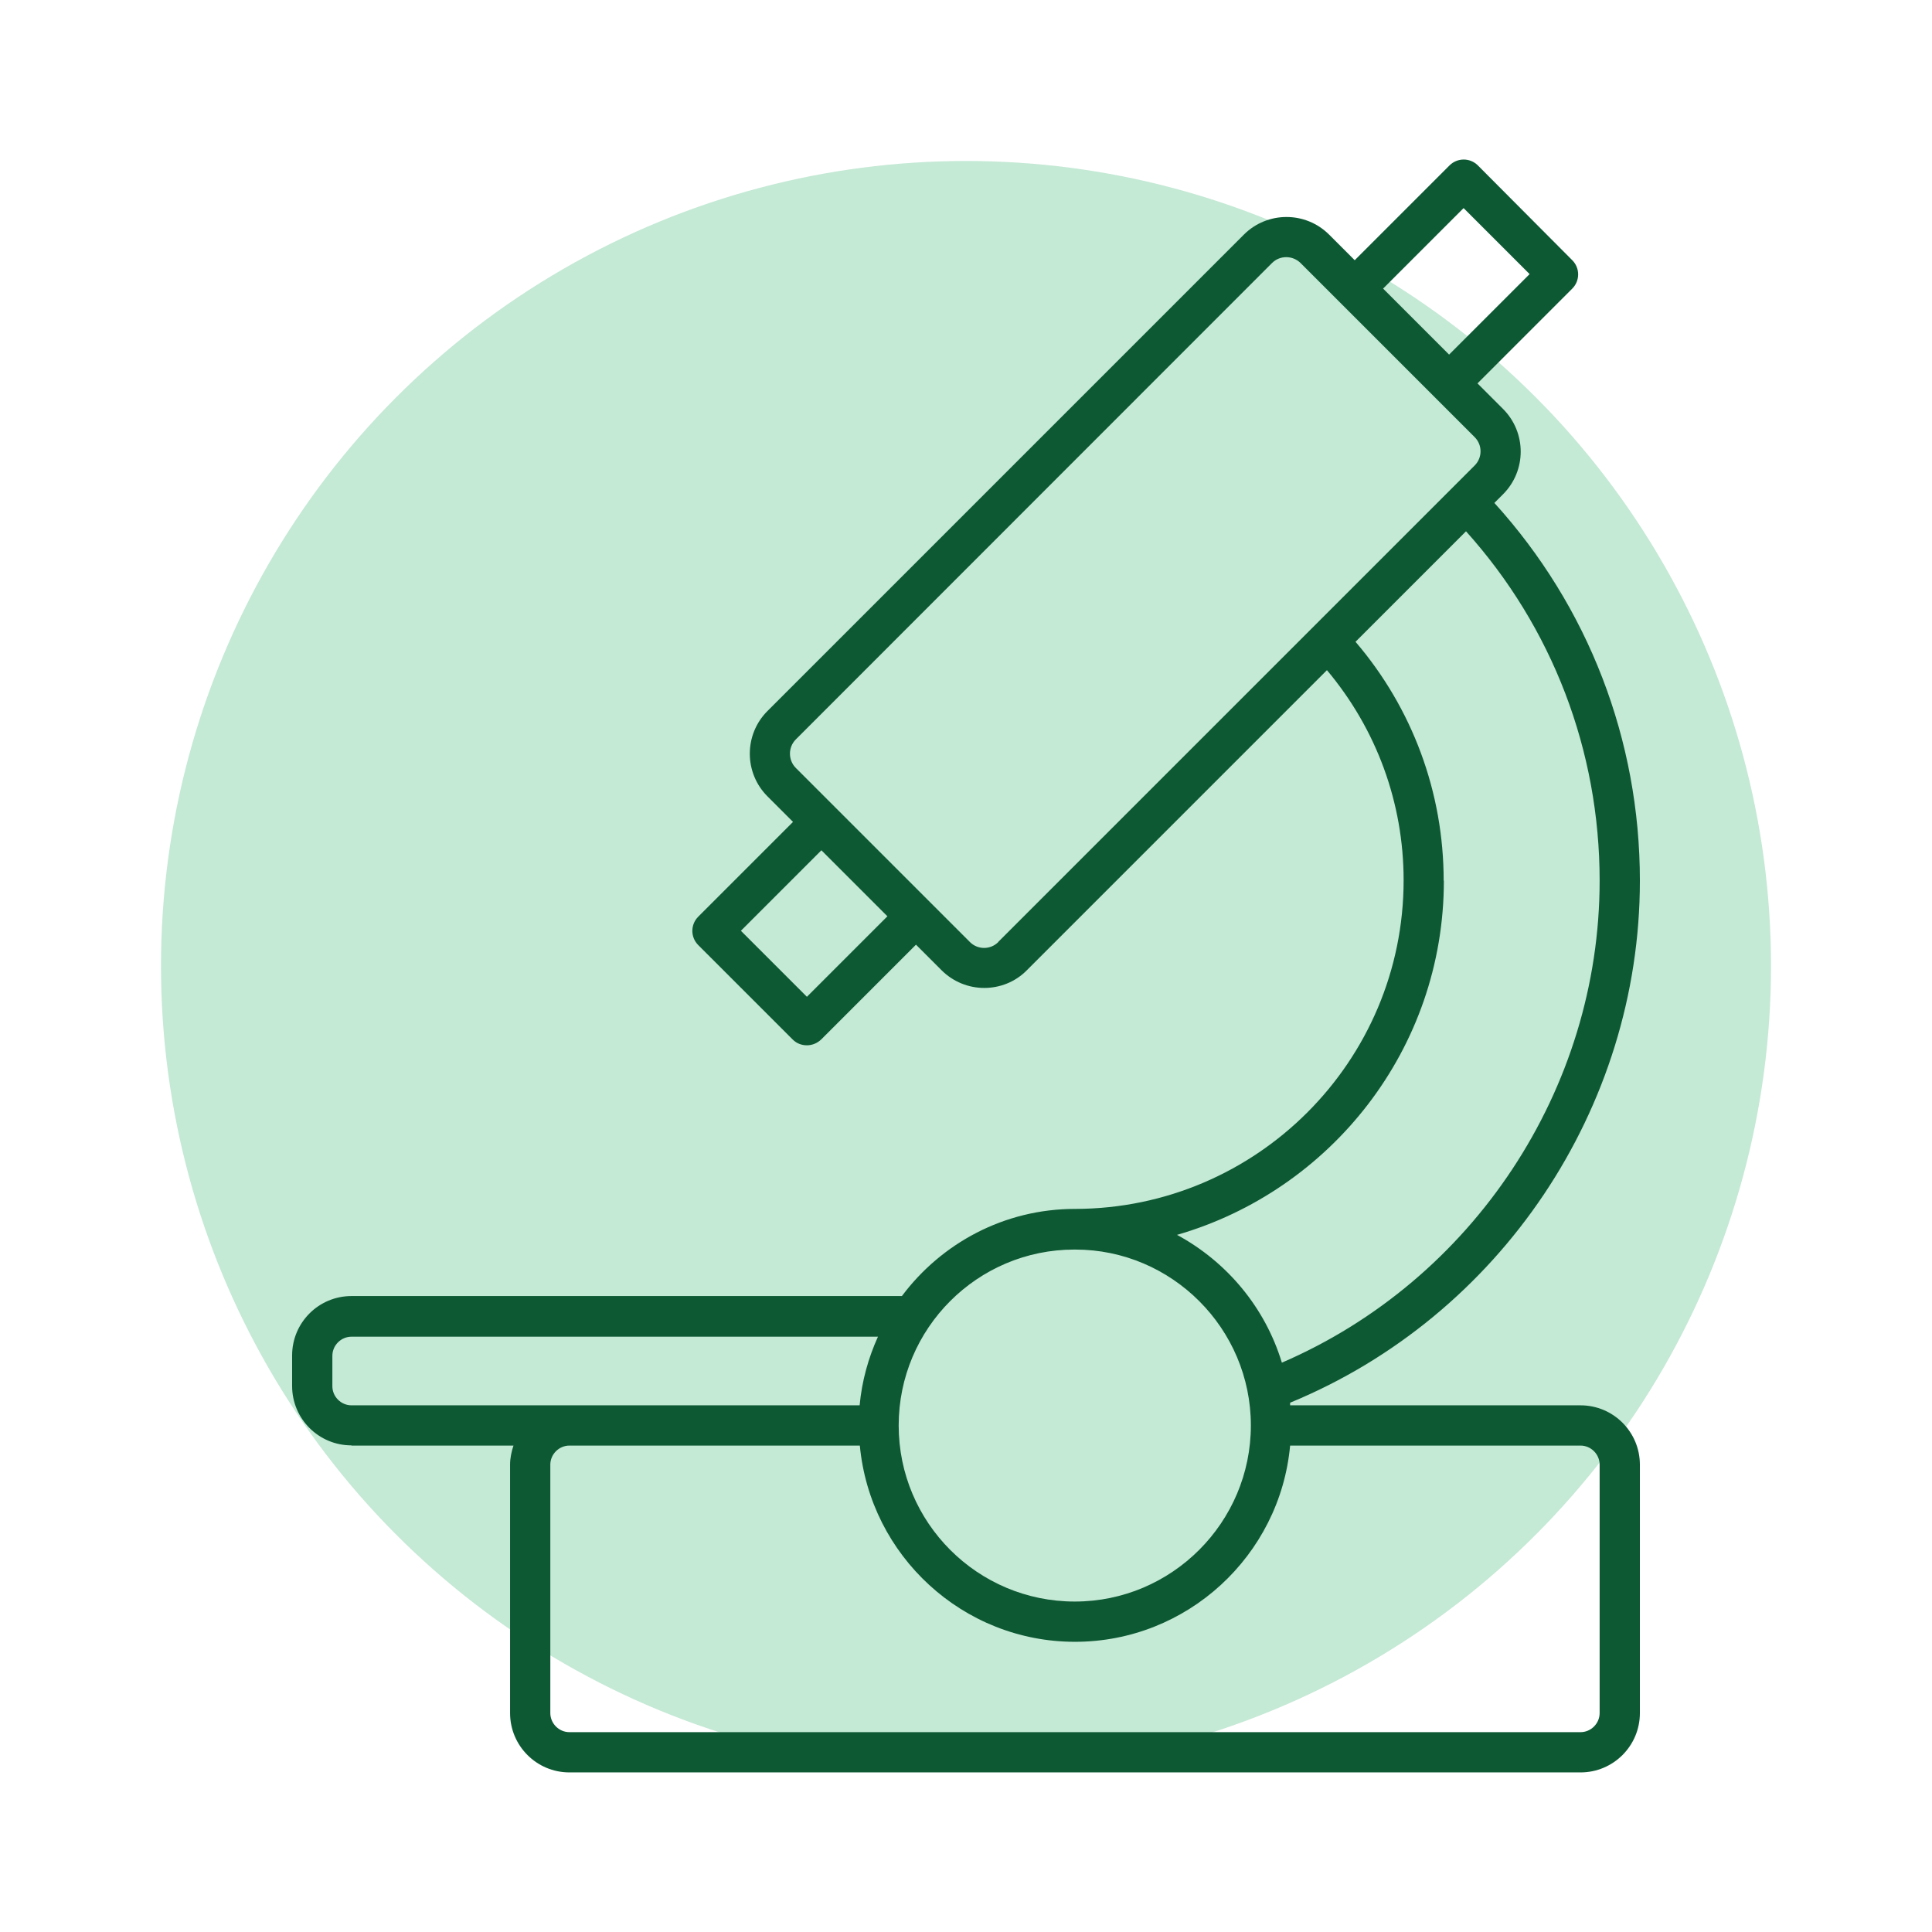
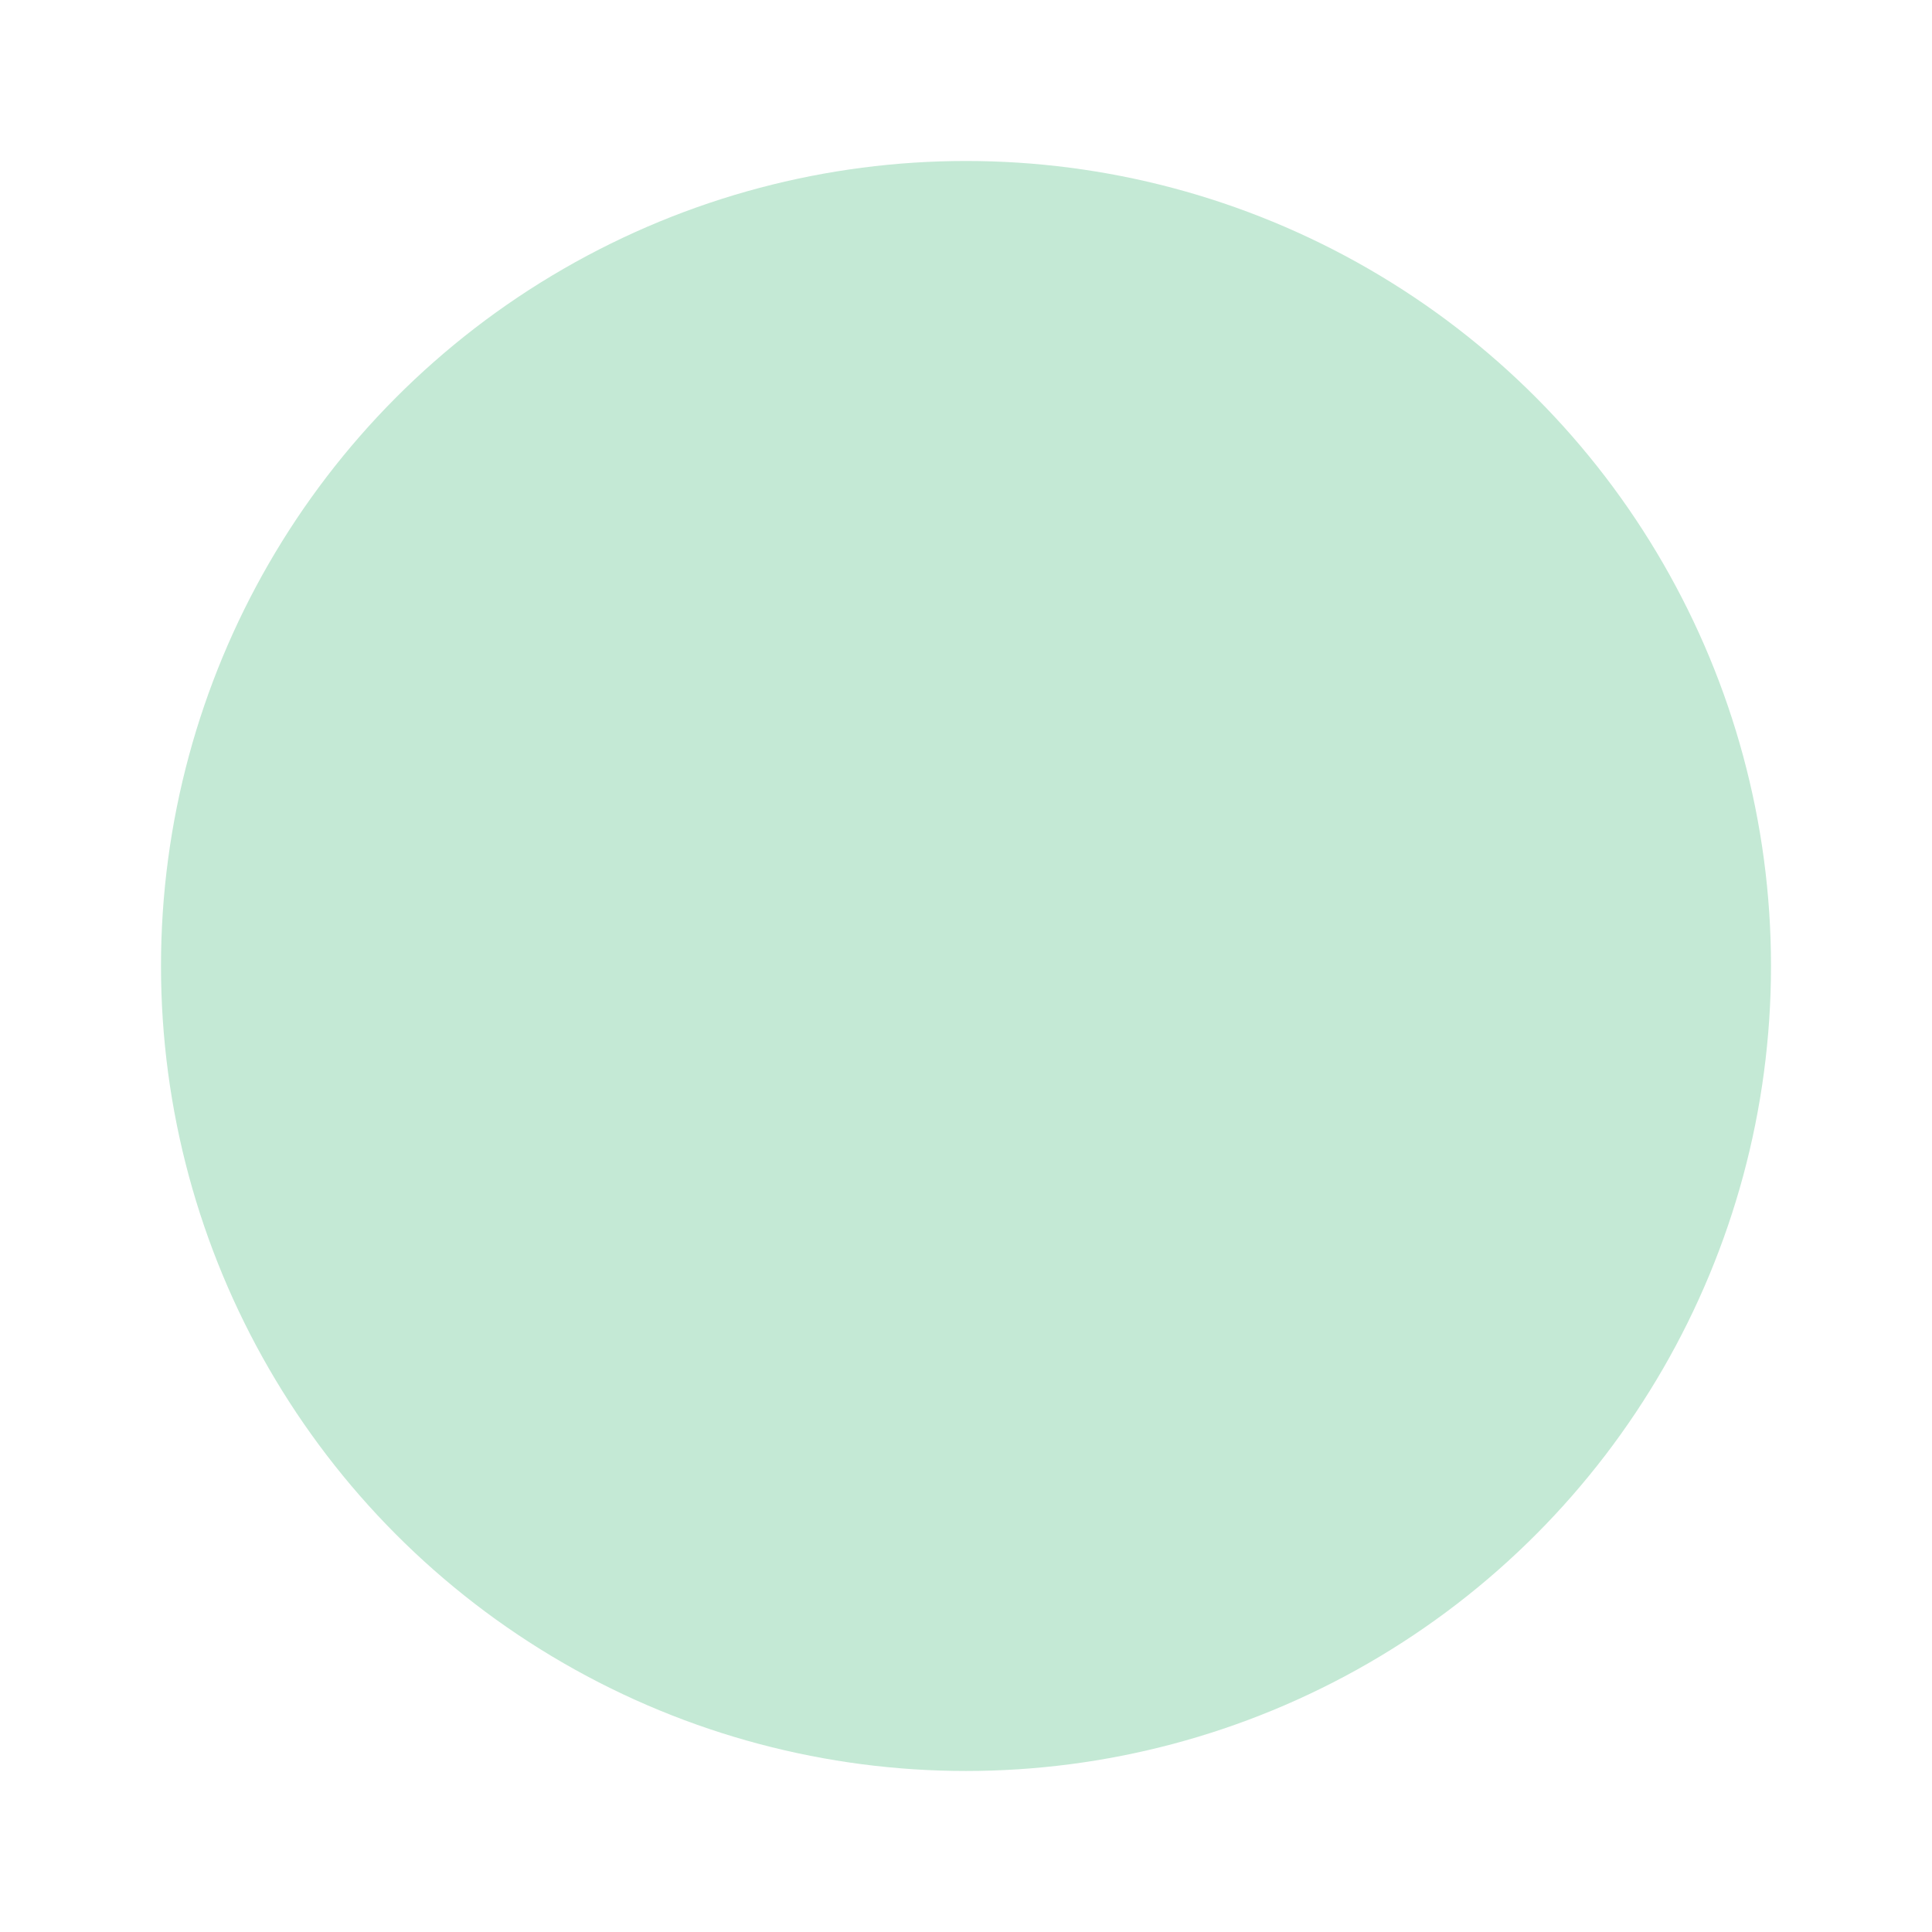
<svg xmlns="http://www.w3.org/2000/svg" viewBox="1952 2452 96 96" width="96" height="96" data-guides="{&quot;vertical&quot;:[],&quot;horizontal&quot;:[]}">
  <ellipse alignment-baseline="baseline" baseline-shift="baseline" color="rgb(51, 51, 51)" fill="#c4e9d5" font-size-adjust="none" fill-opacity="1" stroke="none" stroke-opacity="1" stroke-width="1" id="tSvg18afe8fc4a2" title="Ellipse 1" cx="2000" cy="2499.999" rx="40" ry="40" style="transform: rotate(0deg); transform-origin: 2000px 2499.999px;" />
-   <path fill="#0d5934" stroke="none" fill-opacity="1" stroke-width="1" stroke-opacity="1" alignment-baseline="baseline" baseline-shift="baseline" color="rgb(51, 51, 51)" font-size-adjust="none" id="tSvgcf31b1084c" title="Path 7" d="M 1969.465 2523.83 C 1972.148 2523.83 1974.832 2523.83 1977.515 2523.83C 1977.415 2524.13 1977.345 2524.45 1977.345 2524.78C 1977.345 2528.893 1977.345 2533.007 1977.345 2537.12C 1977.345 2538.75 1978.665 2540.07 1980.295 2540.07C 1997.042 2540.07 2013.788 2540.07 2030.535 2540.07C 2032.165 2540.07 2033.485 2538.75 2033.485 2537.12C 2033.485 2533.007 2033.485 2528.893 2033.485 2524.78C 2033.485 2523.15 2032.165 2521.83 2030.535 2521.83C 2025.725 2521.83 2020.915 2521.83 2016.105 2521.83C 2016.105 2521.83 2016.105 2521.75 2016.105 2521.7C 2026.535 2517.4 2033.485 2507.08 2033.485 2495.76C 2033.485 2488.77 2030.925 2482.14 2026.255 2476.99C 2026.398 2476.847 2026.542 2476.703 2026.685 2476.56C 2027.855 2475.39 2027.855 2473.49 2026.685 2472.32C 2026.262 2471.897 2025.838 2471.473 2025.415 2471.05C 2026.985 2469.48 2028.555 2467.91 2030.125 2466.34C 2030.515 2465.95 2030.515 2465.32 2030.125 2464.93C 2028.562 2463.36 2026.998 2461.79 2025.435 2460.22C 2025.045 2459.83 2024.415 2459.83 2024.025 2460.22C 2022.455 2461.79 2020.885 2463.36 2019.315 2464.93C 2018.892 2464.507 2018.468 2464.083 2018.045 2463.66C 2016.875 2462.49 2014.975 2462.49 2013.805 2463.66C 2005.915 2471.55 1998.025 2479.44 1990.135 2487.33C 1988.965 2488.5 1988.965 2490.4 1990.135 2491.57C 1990.558 2491.993 1990.982 2492.417 1991.405 2492.84C 1989.835 2494.41 1988.265 2495.98 1986.695 2497.55C 1986.305 2497.94 1986.305 2498.57 1986.695 2498.96C 1988.258 2500.523 1989.822 2502.087 1991.385 2503.65C 1991.585 2503.85 1991.835 2503.94 1992.095 2503.94C 1992.355 2503.94 1992.605 2503.84 1992.805 2503.65C 1994.375 2502.08 1995.945 2500.51 1997.515 2498.94C 1997.938 2499.363 1998.362 2499.787 1998.785 2500.21C 1999.365 2500.79 2000.135 2501.09 2000.905 2501.09C 2001.675 2501.09 2002.445 2500.8 2003.025 2500.21C 2007.995 2495.24 2012.965 2490.27 2017.935 2485.3C 2020.395 2488.23 2021.745 2491.89 2021.745 2495.74C 2021.745 2504.74 2014.435 2512.05 2005.435 2512.07C 2005.435 2512.07 2005.425 2512.07 2005.415 2512.07C 2001.895 2512.07 1998.775 2513.78 1996.815 2516.4C 1987.698 2516.4 1978.582 2516.4 1969.465 2516.4C 1967.835 2516.4 1966.515 2517.72 1966.515 2519.35C 1966.515 2519.857 1966.515 2520.363 1966.515 2520.87C 1966.515 2522.5 1967.835 2523.82 1969.465 2523.82C 1969.465 2523.823 1969.465 2523.827 1969.465 2523.83ZM 2024.725 2462.34 C 2025.818 2463.433 2026.912 2464.527 2028.005 2465.62C 2026.672 2466.953 2025.338 2468.287 2024.005 2469.62C 2022.912 2468.527 2021.818 2467.433 2020.725 2466.34C 2022.058 2465.007 2023.392 2463.673 2024.725 2462.34ZM 1992.095 2501.53 C 1991.002 2500.437 1989.908 2499.343 1988.815 2498.25C 1990.148 2496.917 1991.482 2495.583 1992.815 2494.25C 1993.908 2495.343 1995.002 2496.437 1996.095 2497.53C 1994.762 2498.863 1993.428 2500.197 1992.095 2501.53ZM 2001.605 2498.81 C 2001.215 2499.2 2000.585 2499.2 2000.195 2498.81C 1999.535 2498.15 1998.875 2497.49 1998.215 2496.83C 1996.652 2495.267 1995.088 2493.703 1993.525 2492.14C 1992.865 2491.48 1992.205 2490.82 1991.545 2490.16C 1991.155 2489.77 1991.155 2489.13 1991.545 2488.74C 1999.432 2480.85 2007.318 2472.96 2015.205 2465.07C 2015.595 2464.68 2016.225 2464.68 2016.625 2465.07C 2017.285 2465.73 2017.945 2466.39 2018.605 2467.05C 2020.168 2468.613 2021.732 2470.177 2023.295 2471.74C 2023.955 2472.4 2024.615 2473.06 2025.275 2473.72C 2025.665 2474.11 2025.665 2474.74 2025.275 2475.13C 2017.385 2483.02 2009.495 2490.91 2001.605 2498.8C 2001.605 2498.803 2001.605 2498.807 2001.605 2498.81ZM 2031.485 2524.78 C 2031.485 2528.893 2031.485 2533.007 2031.485 2537.12C 2031.485 2537.64 2031.055 2538.07 2030.535 2538.07C 2013.788 2538.07 1997.042 2538.07 1980.295 2538.07C 1979.775 2538.07 1979.345 2537.64 1979.345 2537.12C 1979.345 2533.007 1979.345 2528.893 1979.345 2524.78C 1979.345 2524.26 1979.775 2523.83 1980.295 2523.83C 1985.105 2523.83 1989.915 2523.83 1994.725 2523.83C 1995.235 2529.29 1999.835 2533.58 2005.415 2533.58C 2010.995 2533.58 2015.605 2529.29 2016.105 2523.83C 2020.915 2523.83 2025.725 2523.83 2030.535 2523.83C 2031.055 2523.83 2031.485 2524.26 2031.485 2524.78ZM 2023.735 2495.76 C 2023.735 2491.38 2022.185 2487.2 2019.355 2483.89C 2021.185 2482.06 2023.015 2480.23 2024.845 2478.4C 2029.135 2483.17 2031.485 2489.3 2031.485 2495.76C 2031.485 2506.15 2025.175 2515.62 2015.695 2519.71C 2014.865 2516.97 2012.965 2514.7 2010.485 2513.36C 2018.135 2511.15 2023.745 2504.11 2023.745 2495.76C 2023.742 2495.76 2023.738 2495.76 2023.735 2495.76ZM 2005.405 2514.09 C 2005.405 2514.09 2005.415 2514.09 2005.425 2514.09C 2010.235 2514.09 2014.155 2518.02 2014.155 2522.83C 2014.155 2527.64 2010.235 2531.58 2005.405 2531.58C 2000.575 2531.58 1996.655 2527.66 1996.655 2522.83C 1996.655 2518 2000.575 2514.09 2005.385 2514.09C 2005.392 2514.09 2005.398 2514.09 2005.405 2514.09ZM 1968.515 2519.37 C 1968.515 2518.85 1968.945 2518.42 1969.465 2518.42C 1978.185 2518.42 1986.905 2518.42 1995.625 2518.42C 1995.145 2519.48 1994.825 2520.63 1994.715 2521.83C 1986.298 2521.83 1977.882 2521.83 1969.465 2521.83C 1968.945 2521.83 1968.515 2521.4 1968.515 2520.88C 1968.515 2520.373 1968.515 2519.867 1968.515 2519.36C 1968.515 2519.363 1968.515 2519.367 1968.515 2519.37Z" />
  <defs />
</svg>